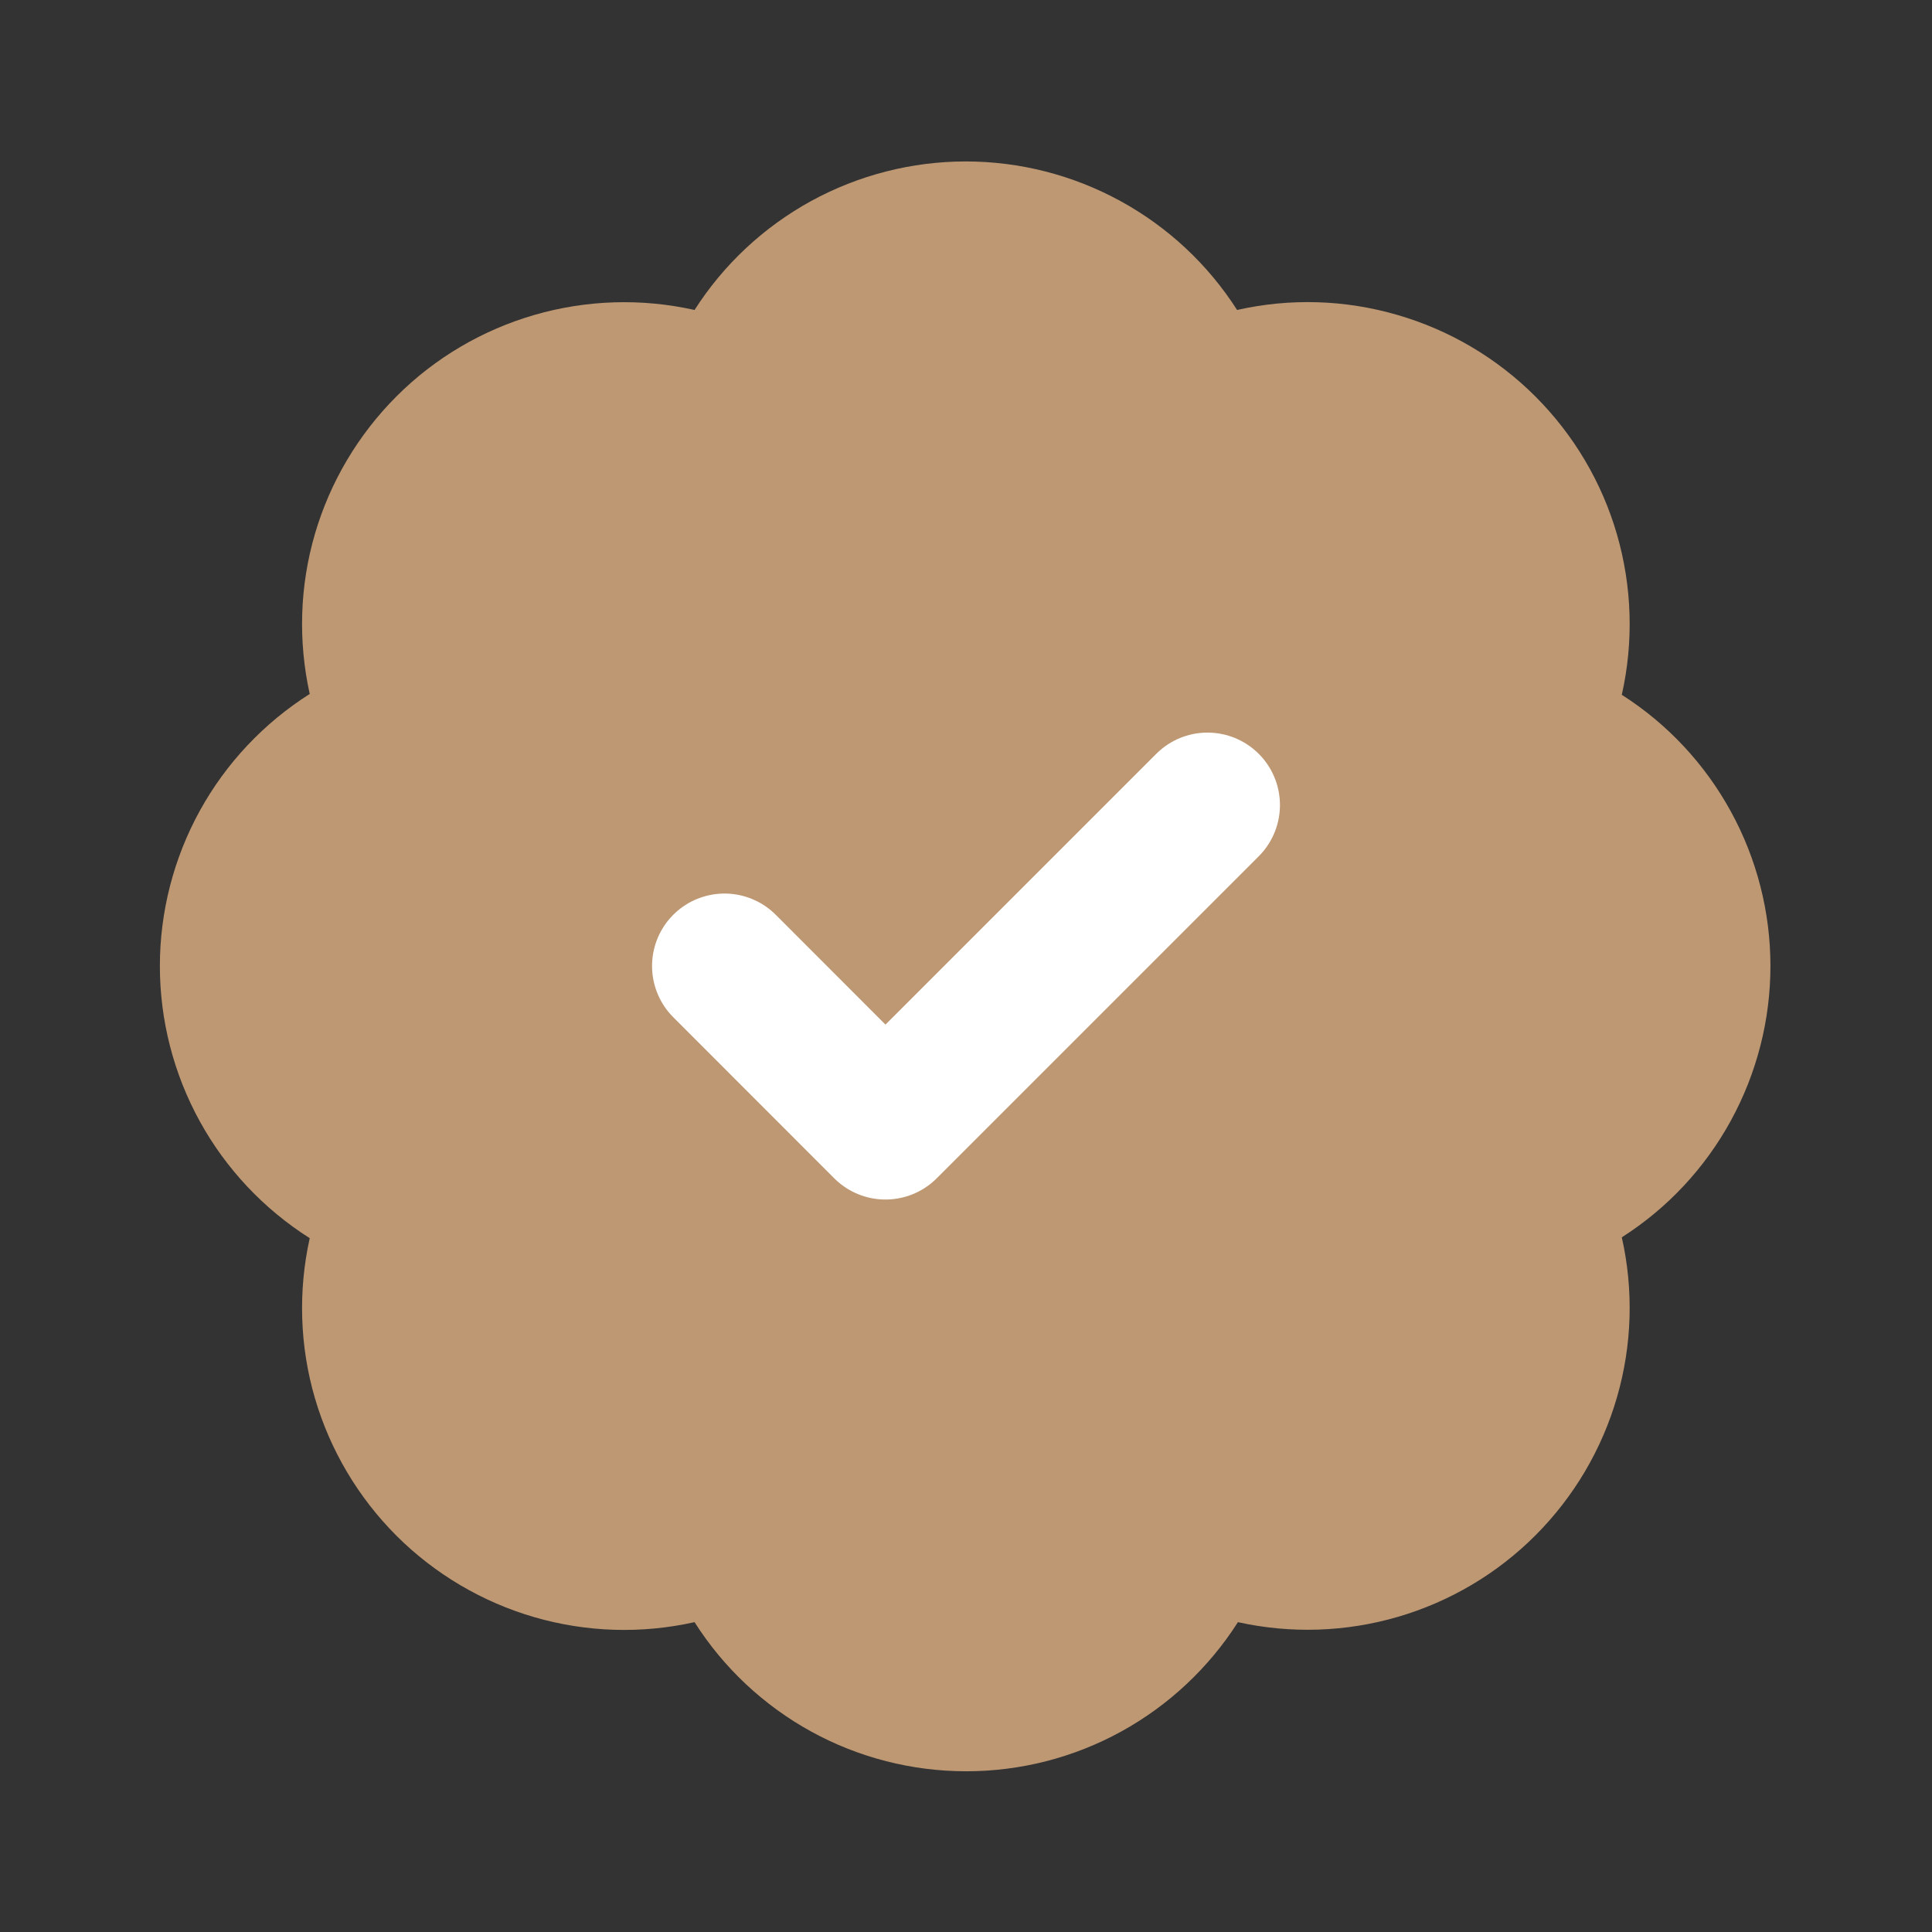
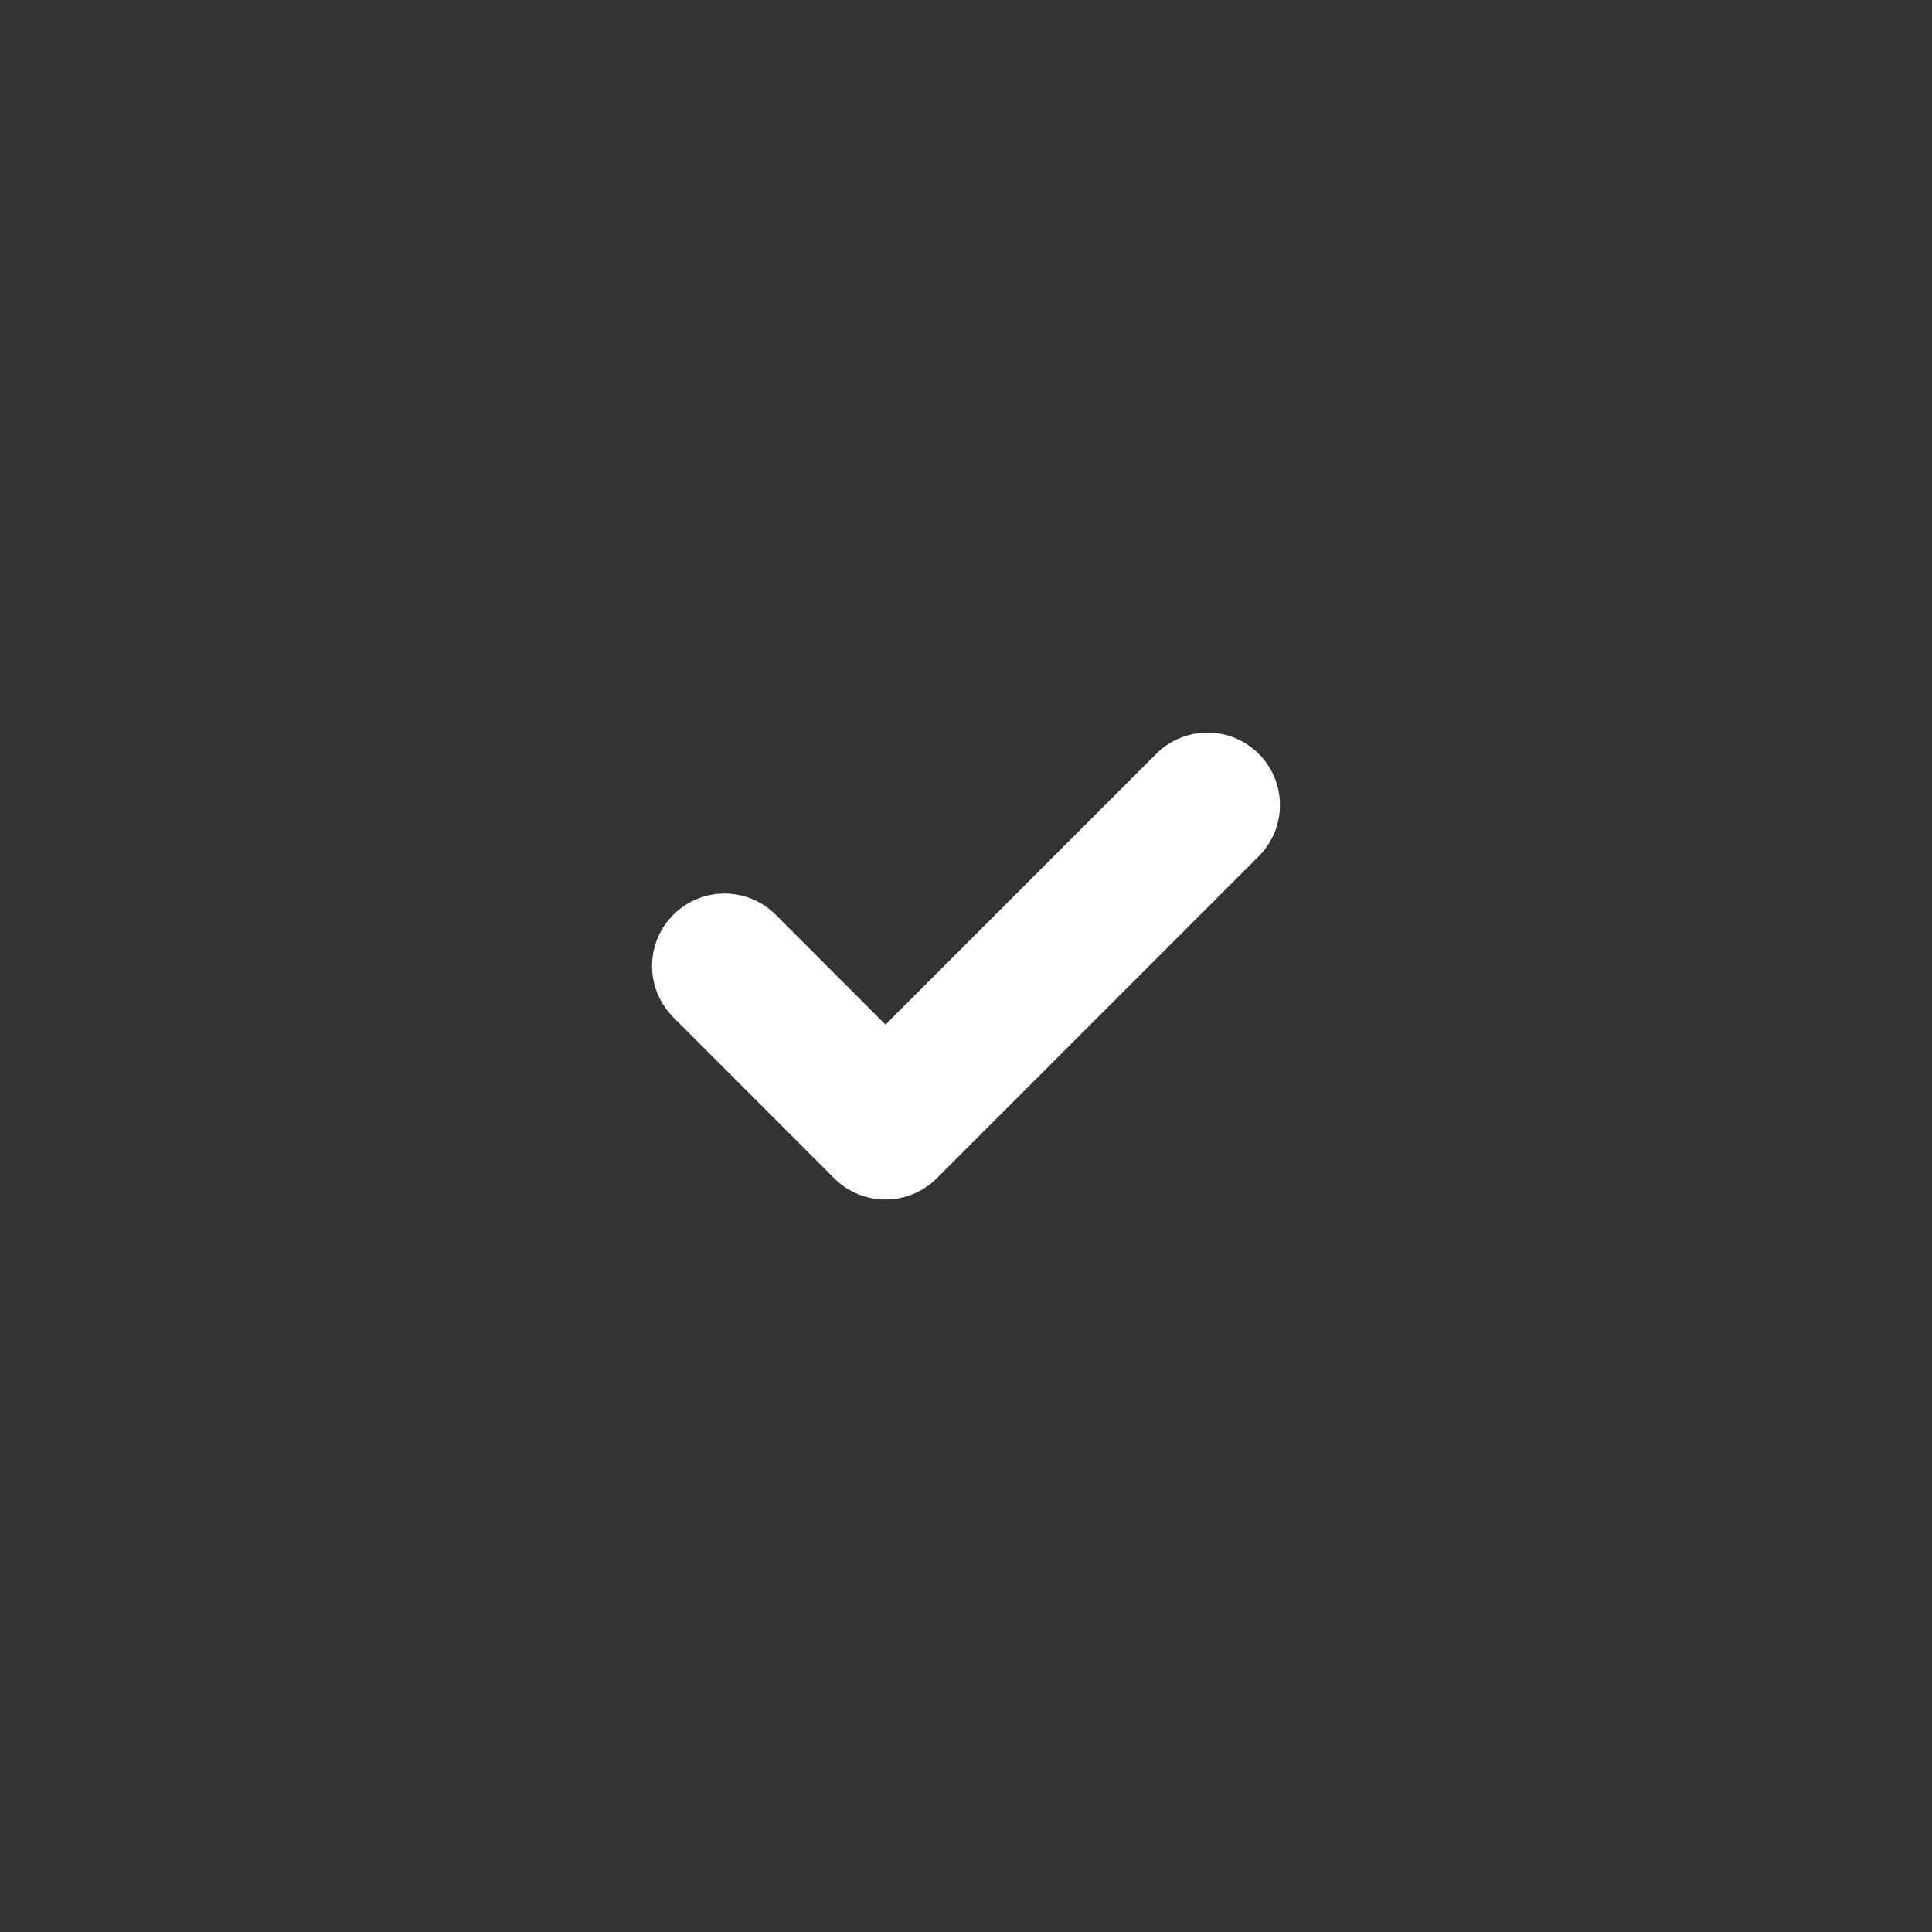
<svg xmlns="http://www.w3.org/2000/svg" width="16" height="16" viewBox="0 0 16 16" fill="none">
  <rect x="0" y="0" width="16" height="16" fill="#333333" stroke="none" />
-   <path d="M2.565 5.747C2.468 5.309 2.482 4.853 2.608 4.422C2.734 3.991 2.967 3.599 3.284 3.282C3.602 2.964 3.995 2.733 4.426 2.608C4.858 2.483 5.313 2.469 5.752 2.567C5.993 2.19 6.325 1.88 6.717 1.665C7.11 1.45 7.551 1.337 7.998 1.337C8.446 1.337 8.886 1.45 9.279 1.665C9.672 1.88 10.004 2.19 10.245 2.567C10.684 2.468 11.14 2.482 11.572 2.608C12.004 2.733 12.397 2.965 12.715 3.283C13.033 3.601 13.266 3.994 13.391 4.426C13.516 4.858 13.53 5.315 13.431 5.754C13.809 5.995 14.119 6.327 14.334 6.72C14.549 7.112 14.662 7.553 14.662 8C14.662 8.448 14.549 8.888 14.334 9.281C14.119 9.674 13.809 10.006 13.431 10.247C13.53 10.685 13.516 11.141 13.391 11.572C13.266 12.004 13.034 12.396 12.717 12.714C12.4 13.032 12.008 13.264 11.577 13.39C11.146 13.516 10.69 13.531 10.252 13.434C10.011 13.812 9.678 14.124 9.285 14.34C8.892 14.556 8.45 14.669 8.002 14.669C7.553 14.669 7.111 14.556 6.718 14.34C6.325 14.124 5.992 13.812 5.752 13.434C5.313 13.532 4.858 13.518 4.426 13.393C3.995 13.268 3.602 13.036 3.284 12.719C2.967 12.402 2.734 12.01 2.608 11.579C2.482 11.148 2.468 10.692 2.565 10.254C2.185 10.013 1.872 9.681 1.655 9.287C1.438 8.893 1.324 8.45 1.324 8C1.324 7.551 1.438 7.108 1.655 6.714C1.872 6.32 2.185 5.988 2.565 5.747Z" fill="#BE9873" />
  <path d="M6 8L7.333 9.334L10 6.667" stroke="white" stroke-width="1.2" stroke-linecap="round" stroke-linejoin="round" />
</svg>